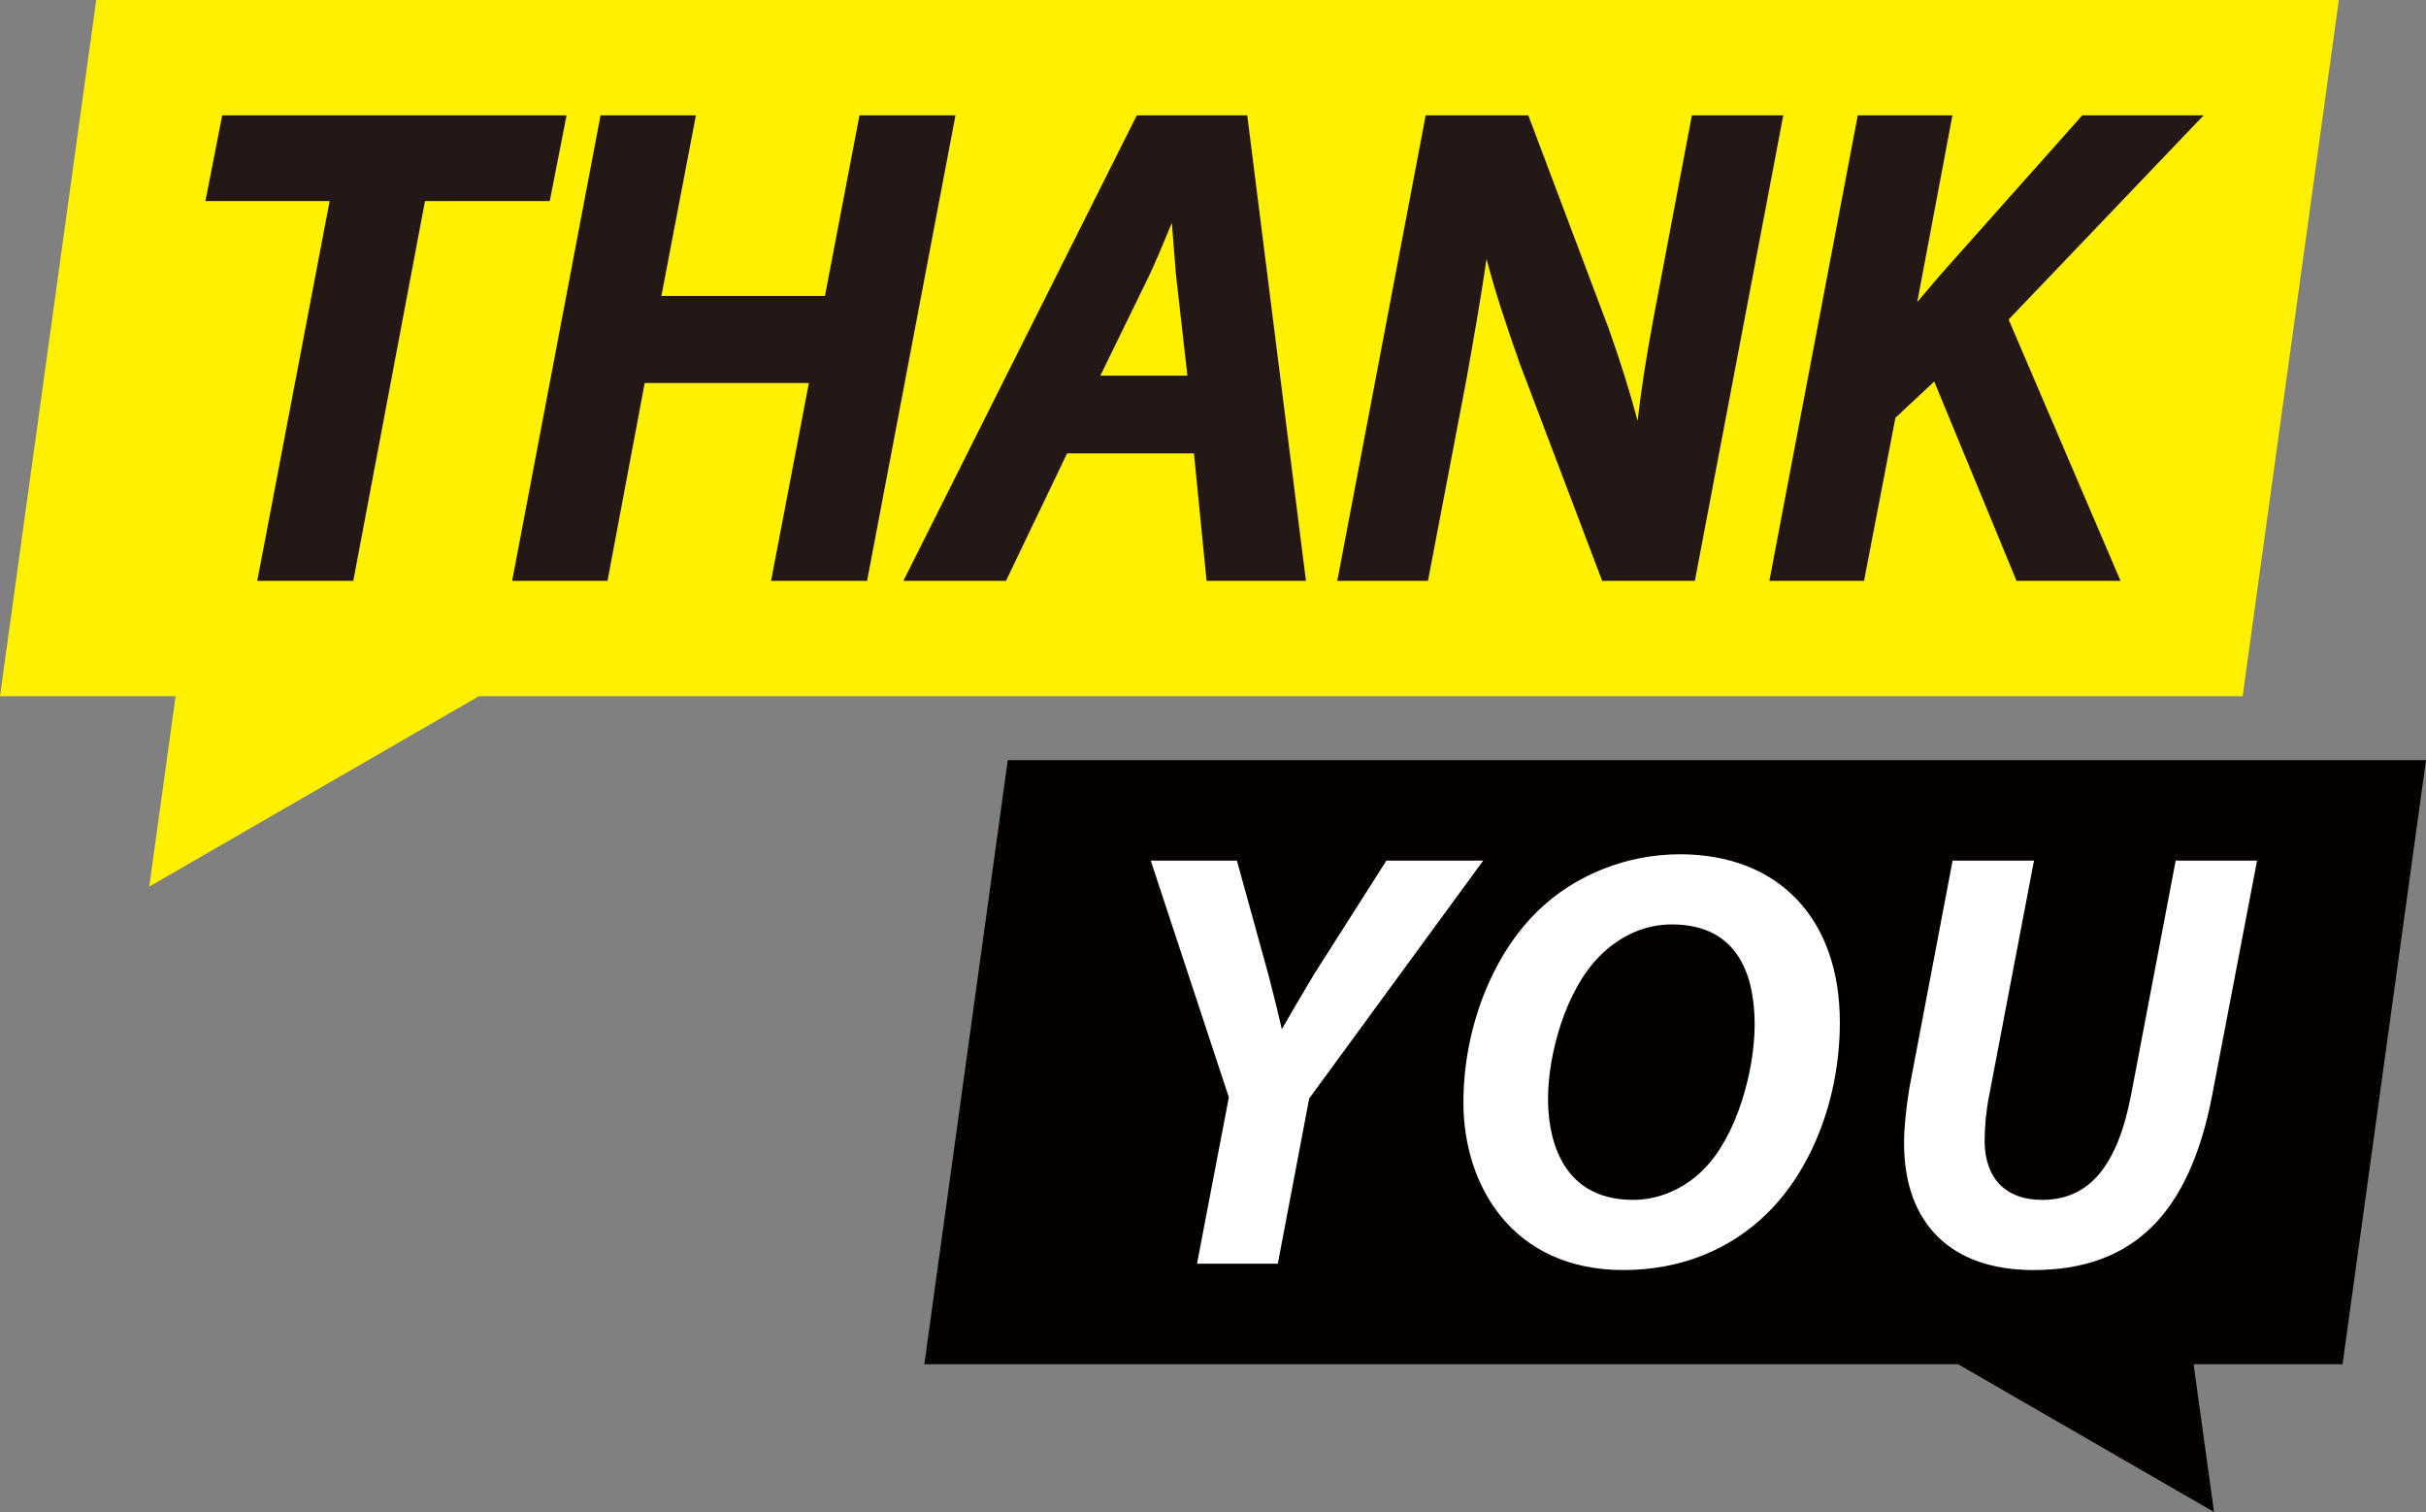
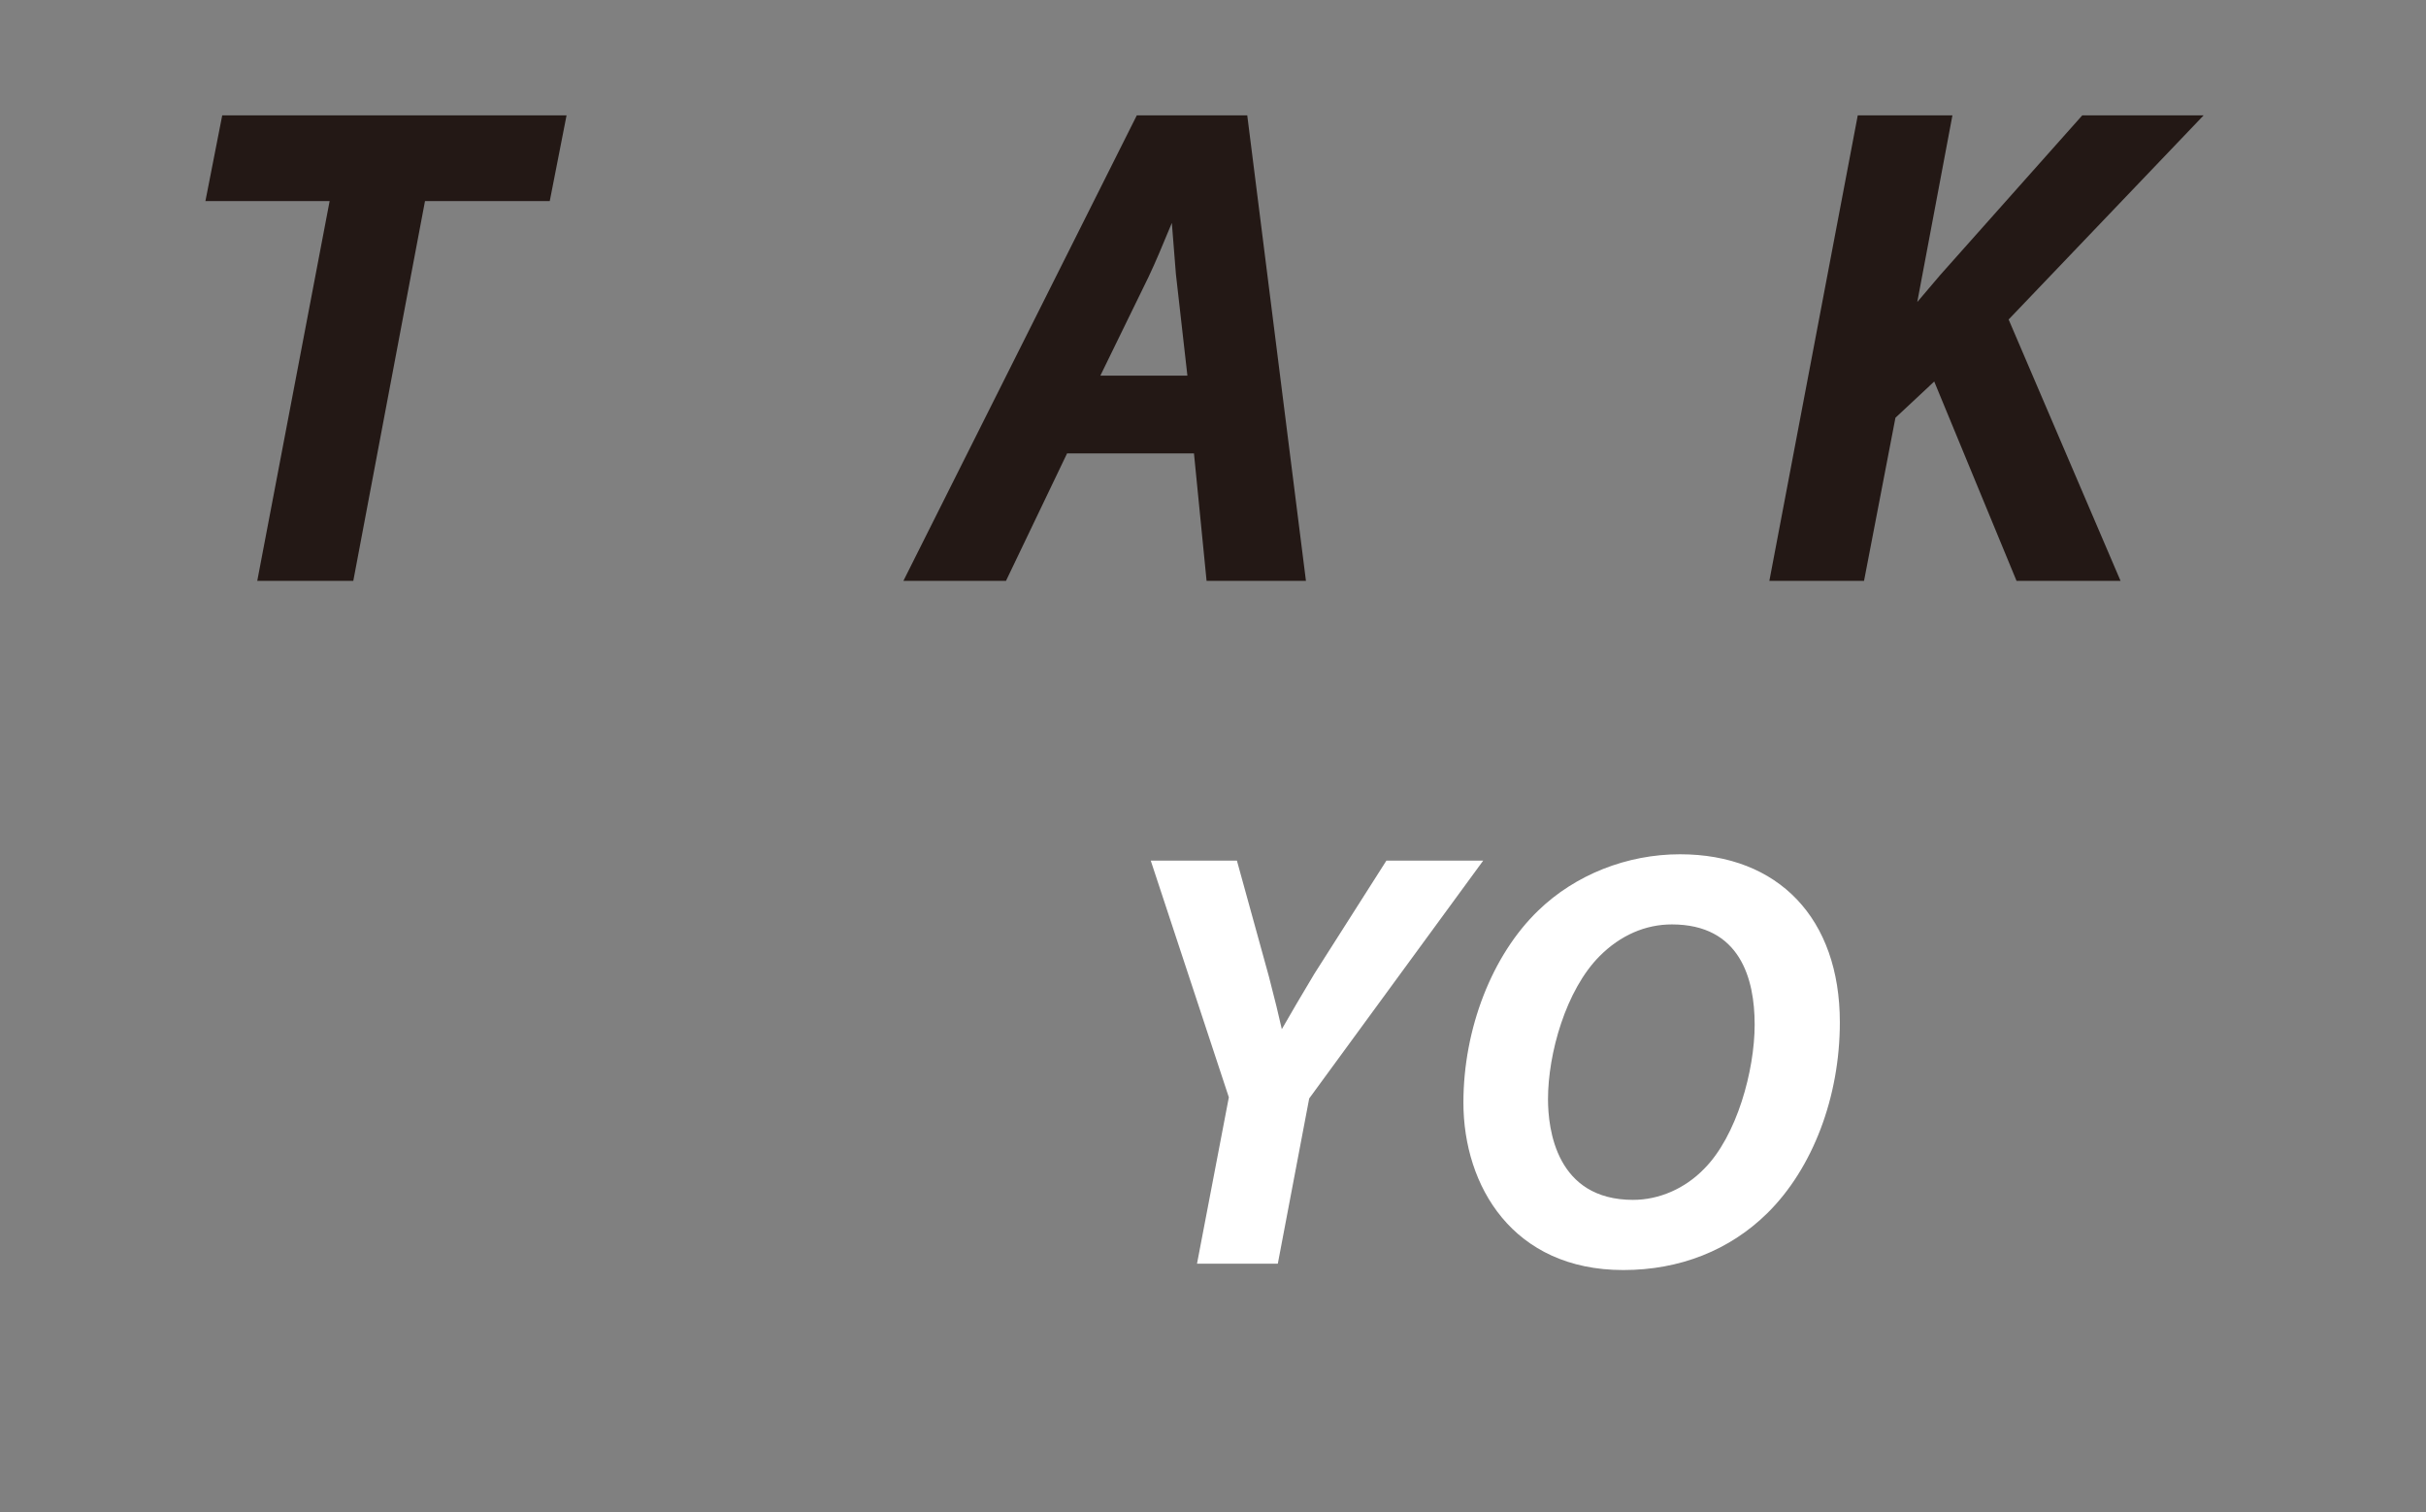
<svg xmlns="http://www.w3.org/2000/svg" id="_レイヤー_2" viewBox="0 0 2193.03 1366.7">
  <rect x="0" y="0" width="2193.03" height="1366.7" fill="#808080" stroke="none" />
  <defs>
    <style>.cls-1{fill:#050000;}.cls-2{fill:#fff;}.cls-3{fill:#fff100;}.cls-4{fill:#231815;}</style>
  </defs>
  <g id="Layer_1">
-     <polygon class="cls-3" points="2114.25 0 86.99 0 0 629.31 158.72 629.31 134.94 801.38 432.94 629.31 2027.27 629.31 2114.25 0" />
    <polygon class="cls-4" points="512.15 104.27 200.89 104.27 185.69 181.77 297.97 181.77 232.55 525.04 319.37 525.04 384.18 181.77 496.96 181.77 512.15 104.27" />
-     <polygon class="cls-4" points="776.94 104.27 745.73 267.5 597.88 267.5 629.09 104.27 542.87 104.27 462.97 525.04 549.18 525.04 582.79 346.21 731.21 346.21 697.01 525.04 783.82 525.04 863.72 104.27 776.94 104.27" />
    <path class="cls-4" d="m1027.64,104.27l-211,420.78h92.74l55.22-115.22h114.71l11.4,115.22h89.83l-53.06-420.78h-99.84Zm45.73,235.25h-78.67l43.53-89.17c6.55-13.79,12.92-29.17,19.08-44.06.67-1.61,1.33-3.2,1.99-4.79,1.27,16.4,2.58,33.04,3.68,46.27l10.39,91.75Z" />
-     <path class="cls-4" d="m1529.39,104.27l-34.86,184.3c-6.58,35.41-11.1,64.47-14.17,91.84-7.24-27.08-15.46-53.2-26.01-83.03l-72.8-193.11h-92.79l-79.91,420.78h81.99l34.29-179.53c6.87-38.2,13.71-77.28,18.66-111.47,7.93,30.19,17.13,58.02,29.92,94.31l74.61,196.69h83.78l79.92-420.78h-82.6Z" />
    <path class="cls-4" d="m1992.02,104.27h-109.72l-128.63,144.57c-3.28,3.92-6.63,7.85-10.05,11.83-3.46,4.04-6.96,8.12-10.47,12.33l31.79-168.74h-85.58l-79.91,420.78h85.58l28.39-147.43,35.06-32.76,74.41,180.2h94.02l-101.17-236.25,176.28-184.52Z" />
-     <polygon class="cls-1" points="2193.03 687.08 911 687.08 835.58 1233.14 1770.11 1233.14 2001.41 1366.7 1982.95 1233.14 2117.59 1233.14 2193.03 687.08" />
    <path class="cls-2" d="m1253.26,777.93l-65.09,102.23c-10.94,18.23-20.65,34.75-29.44,50.11-2.78-12.51-6.28-26.73-11.67-47.55l-28.92-104.78h-77.88l70.58,213.91-28.78,150.4h73.05l28.37-149.35,157.27-214.96h-87.49Z" />
    <path class="cls-2" d="m1518.62,772.18c-47.99,0-94.67,18.53-128.05,50.82-41.75,40.2-67.69,106.74-67.69,173.65,0,75.33,44.69,151.34,144.54,151.34,50.99,0,96.01-17.77,130.19-51.4,41.05-40.53,65.55-105.03,65.55-172.56,0-93.67-55.39-151.85-144.54-151.85Zm-42.32,312.39c-69.45,0-76.95-63.68-76.95-91.06,0-41.05,16.07-98.68,46.79-129.41,18.66-18.66,41.19-28.52,65.16-28.52,61.87,0,74.86,49.23,74.86,90.54s-16.04,100.74-45.81,130.51c-17.26,17.75-40.61,27.93-64.05,27.93Z" />
-     <path class="cls-2" d="m1966.74,777.93l-40.13,210.8c-12.41,65.4-38.06,95.85-80.71,95.85-32.48,0-51.39-19.13-51.88-52.4,0-13.95,1.41-28.35,4.07-41.7l40.57-212.55h-73.57l-39.11,205.73c-3.21,19.94-4.77,36.15-4.77,49.56,0,72.94,42.59,114.78,116.86,114.78,89.59,0,140.95-50.21,161.67-158.03l40.57-212.04h-73.57Z" />
  </g>
</svg>